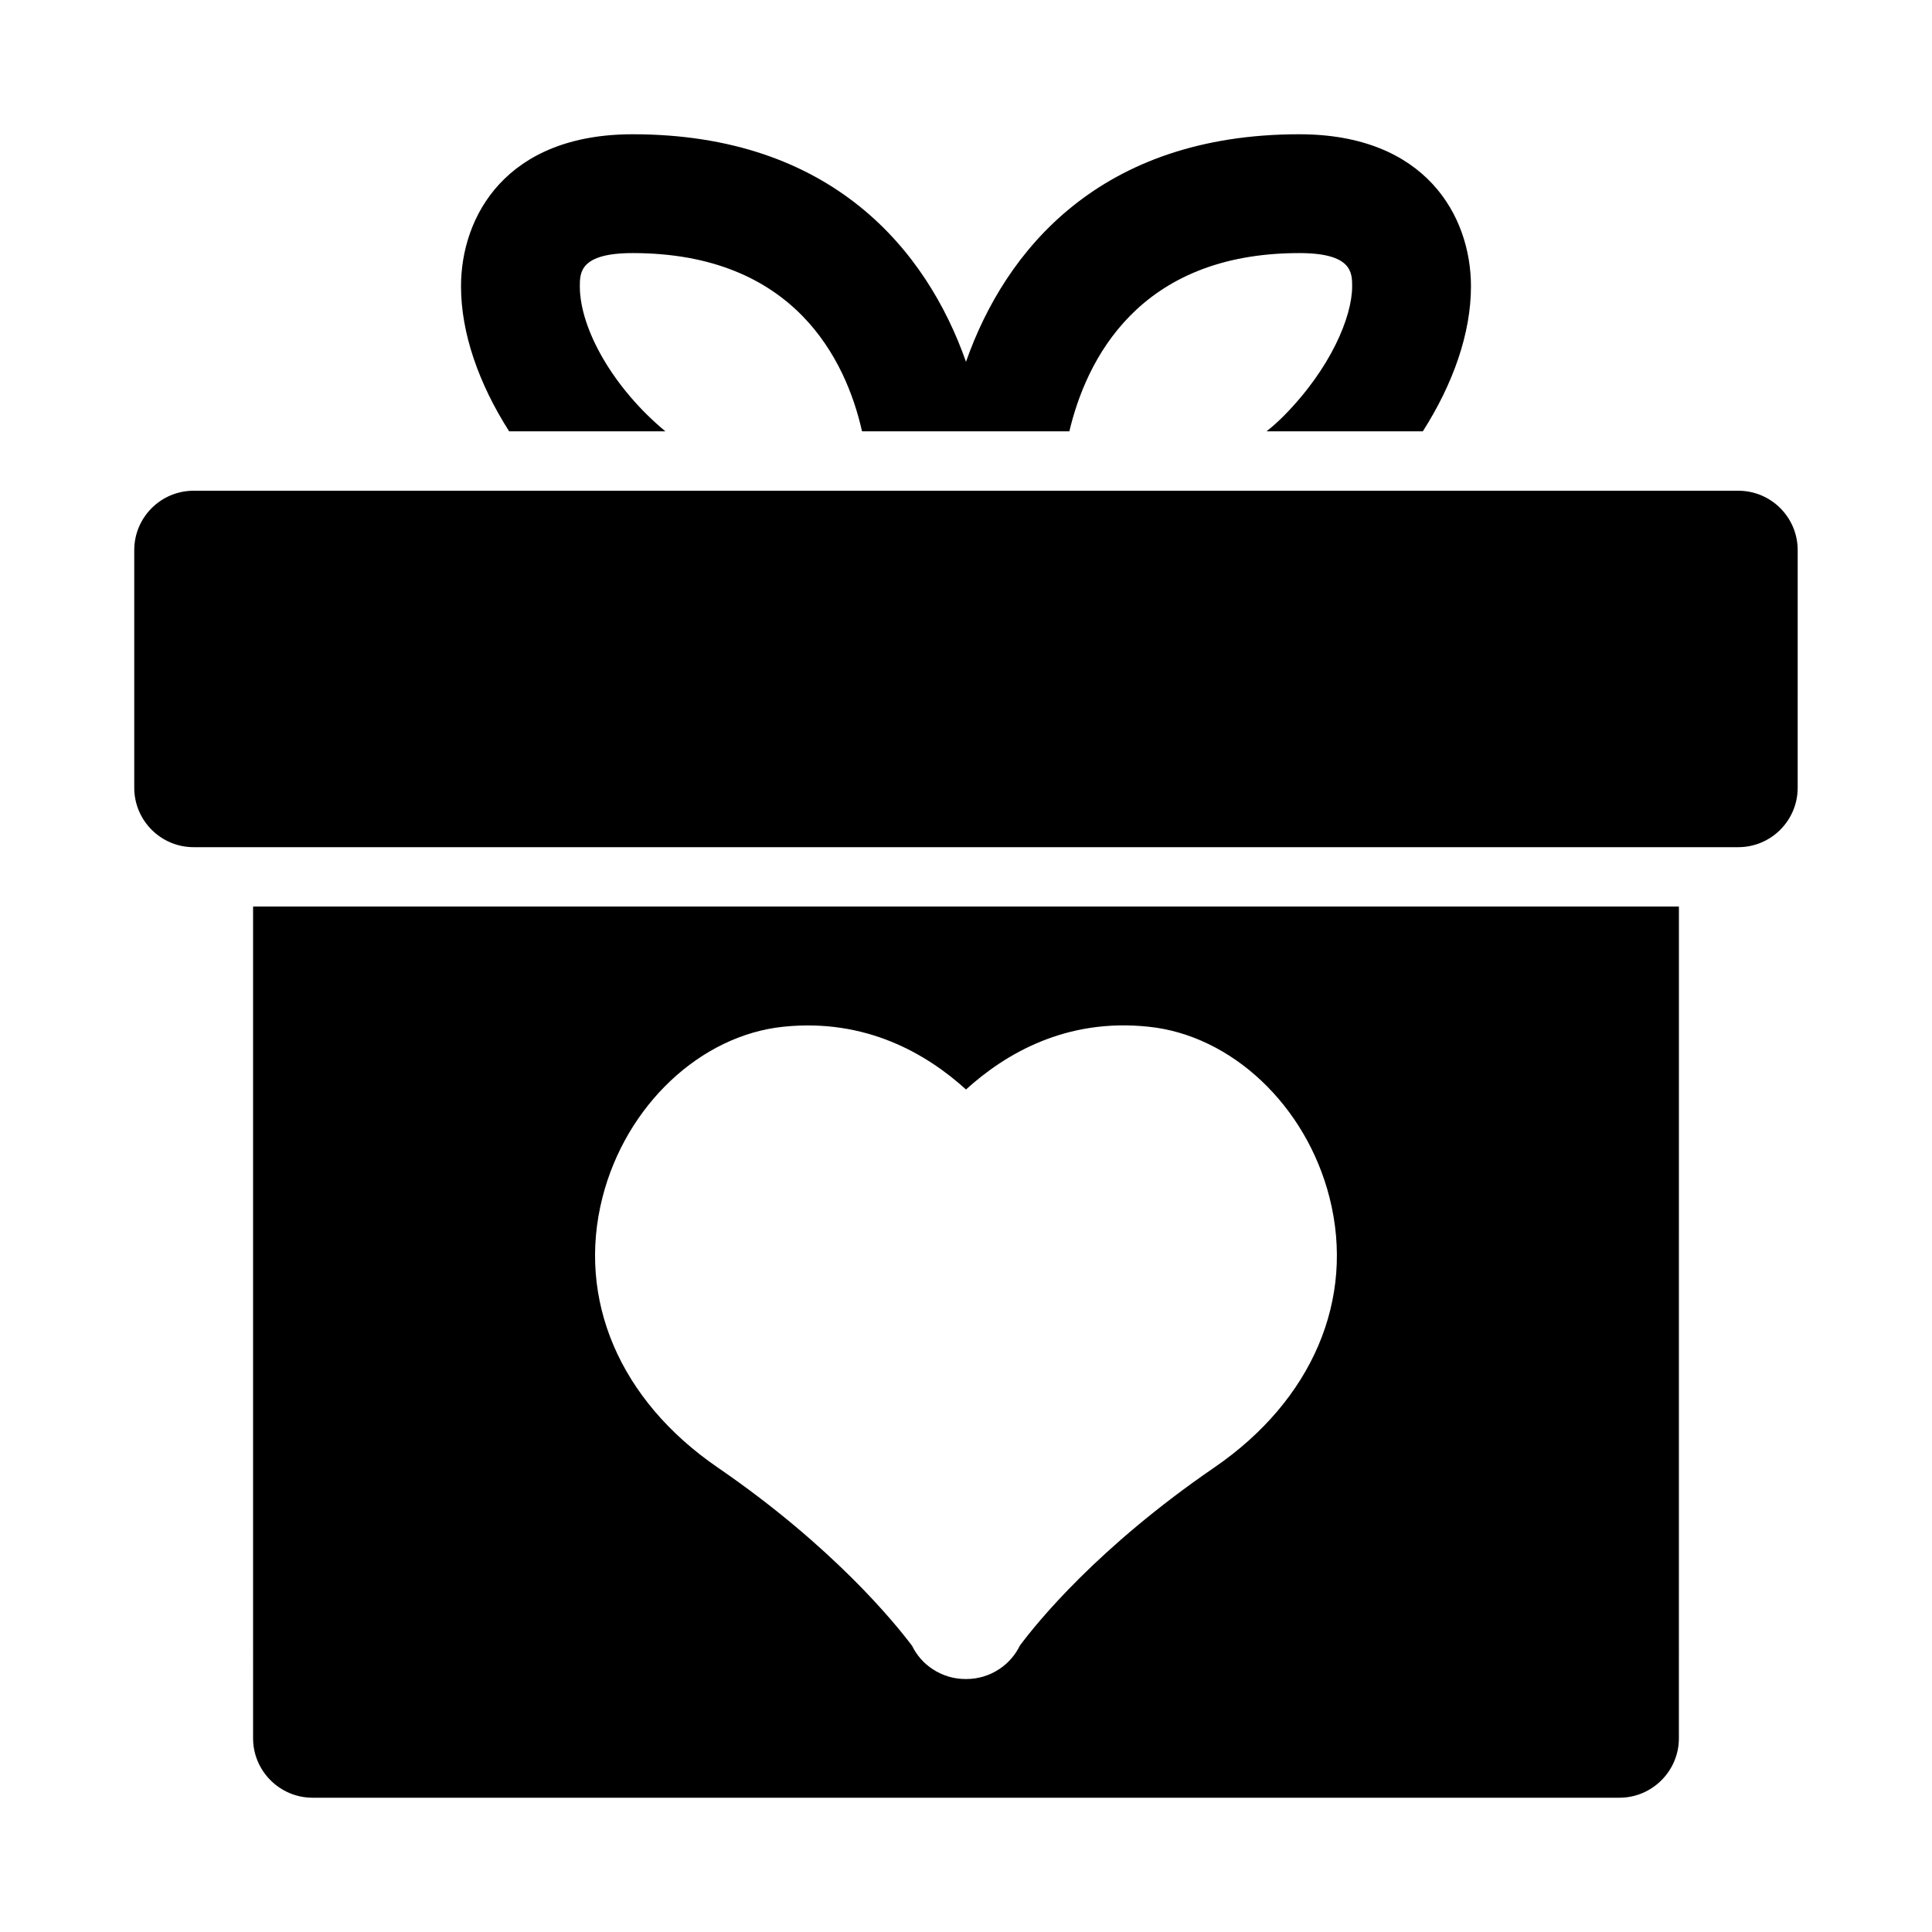
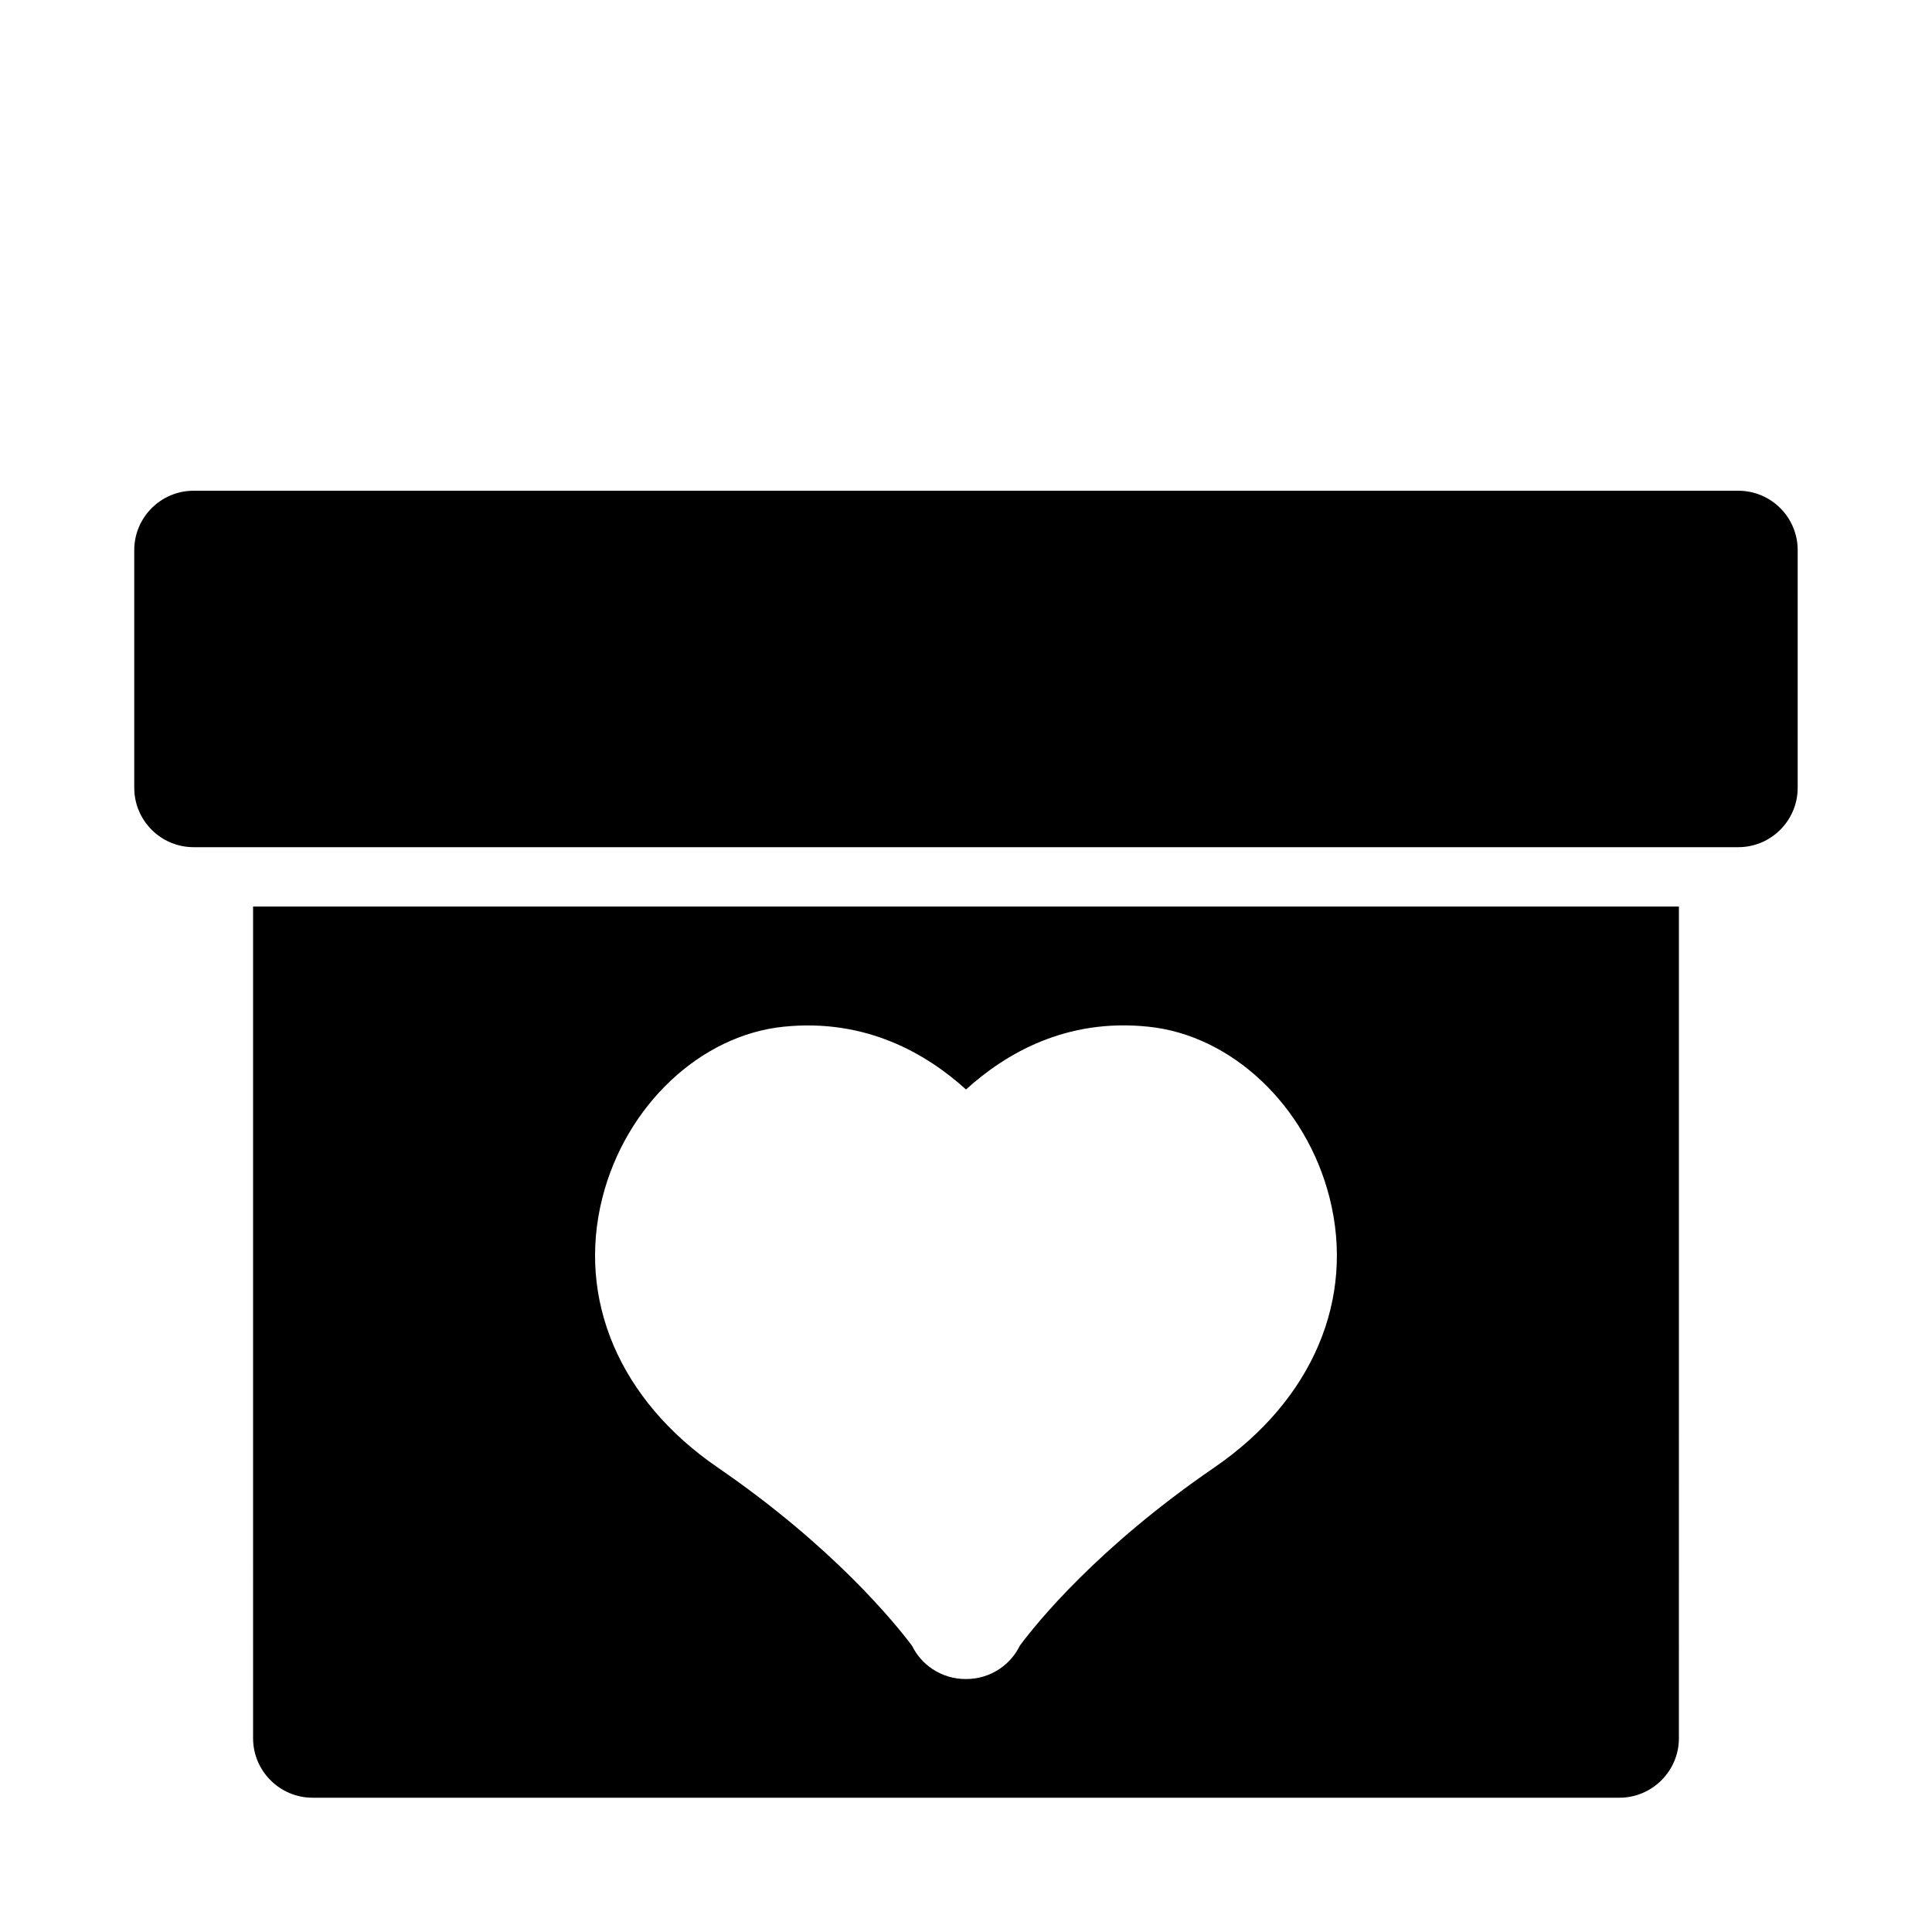
<svg xmlns="http://www.w3.org/2000/svg" fill="#000000" width="800px" height="800px" version="1.1" viewBox="144 144 512 512">
  <g>
    <path d="m604.67 274.05h-409.35c-8.688 0-15.742 7.051-15.742 15.742v62.977c0 8.691 7.055 15.742 15.742 15.742h409.34c8.691 0 15.742-7.055 15.742-15.742l0.004-62.977c0-8.691-7.051-15.742-15.742-15.742z" />
-     <path d="m320.33 258.3c-13.695-11.336-22.668-27.078-22.668-38.414 0-3.621 0-8.816 14.012-8.816 42.824 0 56.52 28.34 60.773 47.23h54.945c4.41-18.578 18.105-47.23 60.93-47.23 14.012 0 14.012 5.195 14.012 8.816 0 8.031-5.668 21.727-18.105 34.32-1.418 1.418-2.992 2.836-4.566 4.094h41.406c8.031-12.594 12.754-25.977 12.754-38.414 0-18.578-11.965-40.305-45.5-40.305-52.746 0-77.934 30.699-88.324 60.301-10.391-29.602-35.582-60.301-88.324-60.301-33.535 0-45.5 21.727-45.5 40.305 0 12.438 4.723 25.82 12.75 38.414z" />
    <path d="m211.07 604.67c0 8.66 7.086 15.742 15.742 15.742h346.37c8.66 0 15.742-7.086 15.742-15.742l0.004-220.42h-377.86zm92.59-143.35c6.219-24.371 25.945-42.98 48.004-45.234 21.883-2.25 37.977 7.242 48.336 16.641 10.359-9.398 26.387-18.957 48.336-16.641 22.043 2.25 41.785 20.859 47.988 45.234 6.879 27-4.535 53.75-30.512 71.574-30.969 21.238-47.074 41.203-51.531 47.199-1.195 2.441-3.023 4.629-5.465 6.234-2.676 1.777-5.699 2.629-8.691 2.629h-0.301c-2.992 0-6-0.852-8.691-2.629-2.41-1.59-4.234-3.731-5.414-6.156-4.519-6.016-20.906-26.262-51.562-47.297-25.961-17.805-37.375-44.566-30.496-71.555z" />
  </g>
</svg>